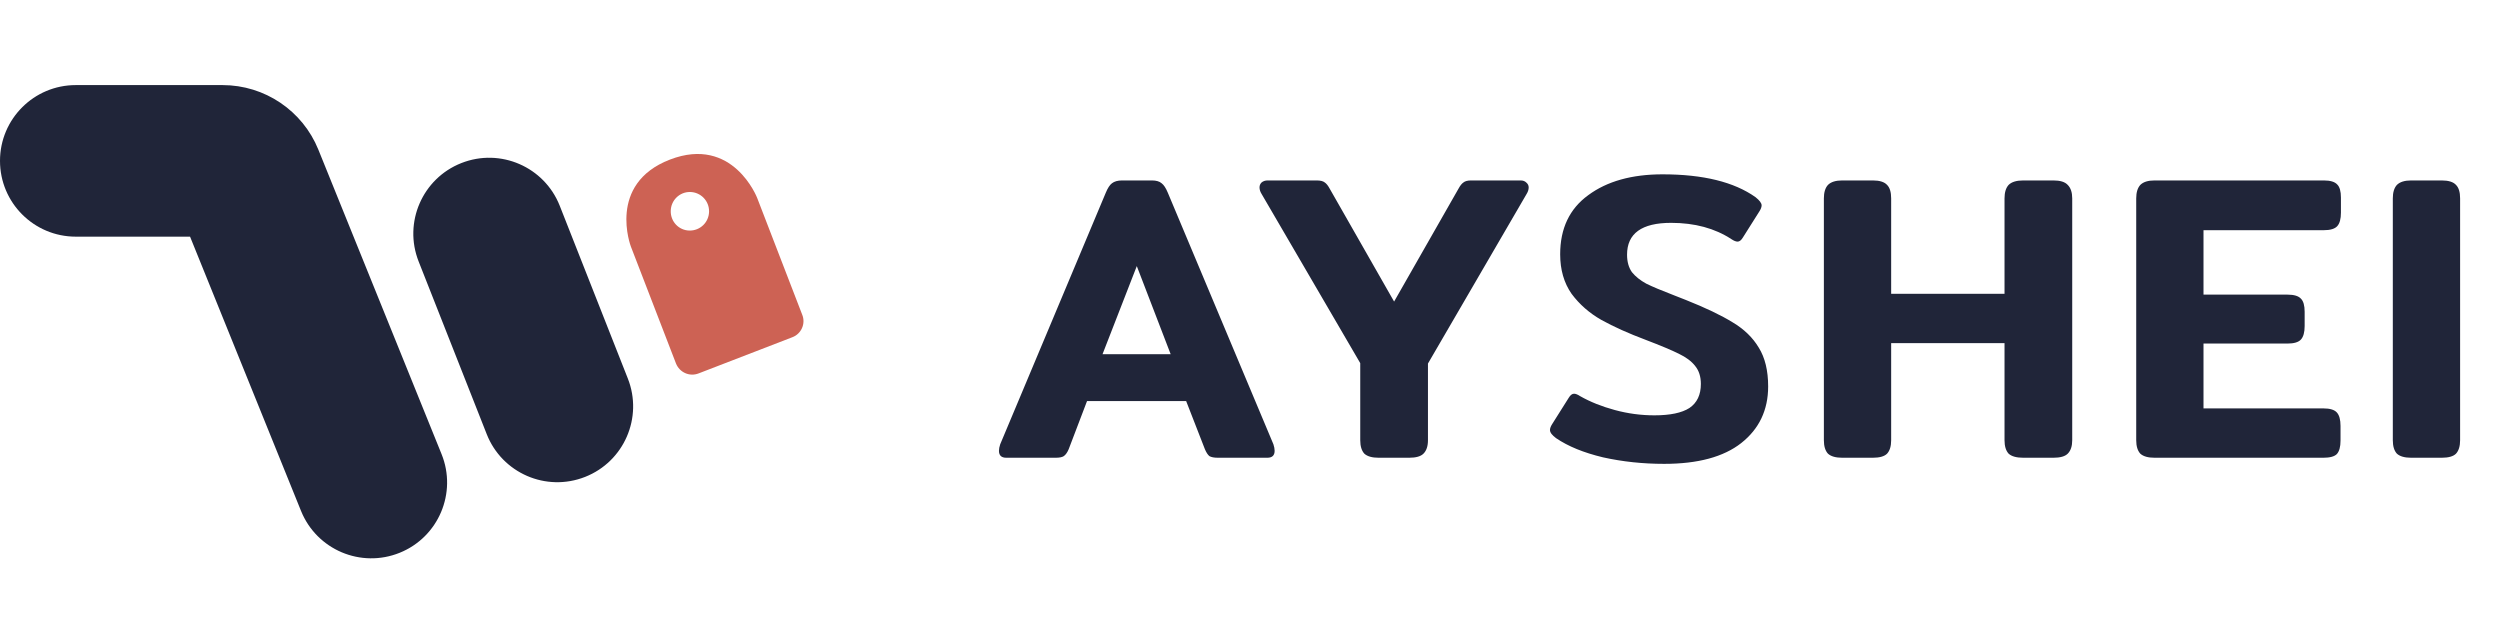
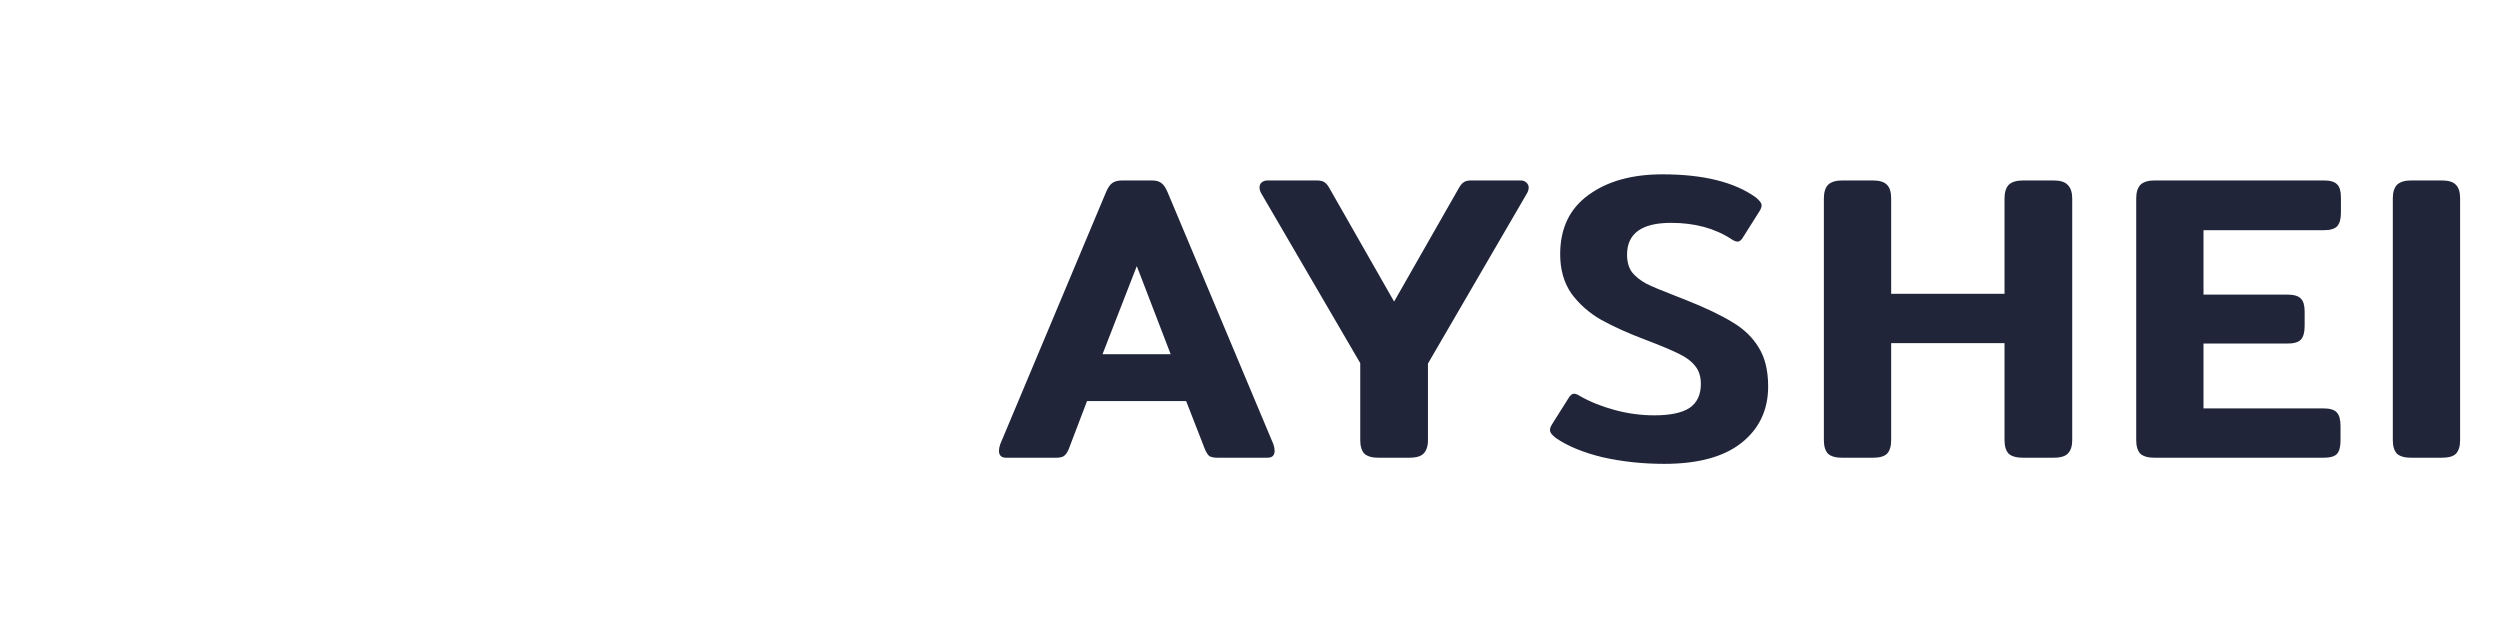
<svg xmlns="http://www.w3.org/2000/svg" width="142" height="36" viewBox="0 0 142 36" fill="none">
-   <path fill-rule="evenodd" clip-rule="evenodd" d="M12.642 4.833C15.033 4.833 17.186 6.284 18.083 8.501L25.08 25.792C25.972 27.996 24.908 30.506 22.704 31.397C20.5 32.289 17.991 31.226 17.099 29.022L10.795 13.442L4.305 13.442C1.927 13.442 -1.04016e-07 11.515 0 9.137C1.04039e-07 6.76 1.927 4.833 4.305 4.833L12.642 4.833Z" fill="#202539" />
-   <path fill-rule="evenodd" clip-rule="evenodd" d="M26.206 9.262C28.419 8.389 30.921 9.476 31.794 11.69L35.661 21.5C36.534 23.714 35.447 26.216 33.233 27.088C31.02 27.961 28.518 26.874 27.646 24.66L23.778 14.85C22.905 12.636 23.992 10.134 26.206 9.262Z" fill="#202539" />
-   <path d="M45.569 17.883L43.007 11.242C43.007 11.242 41.637 7.683 38.051 9.065C34.465 10.448 35.835 14.007 35.835 14.007L38.397 20.648C38.6 21.152 39.164 21.412 39.682 21.209L45.007 19.154C45.512 18.964 45.772 18.387 45.569 17.883ZM39.163 13.096C38.556 13.086 38.088 12.59 38.098 11.983C38.107 11.376 38.603 10.896 39.197 10.905C39.804 10.915 40.285 11.411 40.275 12.018C40.266 12.625 39.77 13.105 39.163 13.096Z" fill="#CD6254" />
  <path d="M57.158 26C56.88 26 56.741 25.869 56.741 25.606C56.741 25.498 56.764 25.375 56.811 25.236L62.81 10.944C62.918 10.682 63.034 10.504 63.157 10.412C63.296 10.303 63.489 10.249 63.736 10.249H65.427C65.674 10.249 65.86 10.303 65.983 10.412C66.107 10.504 66.222 10.682 66.331 10.944L72.33 25.236C72.376 25.375 72.399 25.498 72.399 25.606C72.399 25.869 72.26 26 71.982 26H69.18C68.963 26 68.801 25.969 68.693 25.907C68.6 25.83 68.516 25.699 68.438 25.514L67.373 22.78H61.744L60.702 25.514C60.625 25.699 60.532 25.83 60.424 25.907C60.331 25.969 60.177 26 59.961 26H57.158ZM66.493 20.117L64.57 15.114L62.624 20.117H66.493ZM78.305 26C77.934 26 77.664 25.923 77.494 25.768C77.34 25.599 77.262 25.344 77.262 25.004V20.626L71.657 11.014C71.58 10.89 71.541 10.767 71.541 10.643C71.541 10.535 71.58 10.442 71.657 10.365C71.75 10.288 71.865 10.249 72.004 10.249H74.784C75 10.249 75.155 10.288 75.247 10.365C75.34 10.427 75.433 10.543 75.525 10.713L79.185 17.129L82.845 10.713C82.937 10.543 83.03 10.427 83.123 10.365C83.215 10.288 83.362 10.249 83.563 10.249H86.365C86.504 10.249 86.612 10.288 86.69 10.365C86.782 10.442 86.829 10.535 86.829 10.643C86.829 10.767 86.79 10.89 86.713 11.014L81.108 20.649V25.004C81.108 25.344 81.022 25.599 80.853 25.768C80.698 25.923 80.428 26 80.042 26H78.305ZM94.524 26.347C93.32 26.347 92.162 26.224 91.05 25.977C89.954 25.714 89.066 25.351 88.386 24.888C88.155 24.718 88.039 24.564 88.039 24.425C88.039 24.332 88.078 24.224 88.155 24.101L89.104 22.595C89.197 22.441 89.297 22.363 89.406 22.363C89.498 22.363 89.614 22.41 89.753 22.502C90.324 22.827 90.981 23.089 91.722 23.29C92.463 23.491 93.212 23.591 93.969 23.591C94.864 23.591 95.528 23.452 95.96 23.174C96.393 22.881 96.609 22.425 96.609 21.808C96.609 21.391 96.501 21.051 96.285 20.788C96.084 20.526 95.775 20.294 95.358 20.093C94.957 19.893 94.331 19.63 93.482 19.306C92.494 18.935 91.652 18.557 90.957 18.171C90.278 17.785 89.714 17.291 89.266 16.689C88.834 16.071 88.618 15.322 88.618 14.442C88.618 12.975 89.151 11.855 90.216 11.083C91.282 10.296 92.687 9.902 94.432 9.902C96.733 9.902 98.493 10.334 99.713 11.199C99.945 11.384 100.06 11.539 100.06 11.662C100.06 11.755 100.022 11.863 99.945 11.987L98.995 13.492C98.902 13.647 98.802 13.724 98.694 13.724C98.601 13.724 98.485 13.677 98.346 13.585C97.404 12.967 96.262 12.658 94.918 12.658C93.251 12.658 92.417 13.261 92.417 14.465C92.417 14.867 92.509 15.198 92.695 15.461C92.895 15.708 93.166 15.924 93.505 16.11C93.845 16.279 94.378 16.503 95.103 16.781L95.752 17.036C96.879 17.484 97.767 17.909 98.416 18.31C99.064 18.696 99.558 19.175 99.898 19.746C100.253 20.317 100.431 21.051 100.431 21.947C100.431 23.29 99.921 24.363 98.902 25.166C97.898 25.954 96.439 26.347 94.524 26.347ZM104.639 26C104.268 26 103.998 25.923 103.828 25.768C103.673 25.599 103.596 25.344 103.596 25.004V11.268C103.596 10.929 103.673 10.674 103.828 10.504C103.998 10.334 104.268 10.249 104.639 10.249H106.376C106.762 10.249 107.032 10.334 107.186 10.504C107.341 10.659 107.418 10.913 107.418 11.268V16.689H113.857V11.268C113.857 10.929 113.935 10.674 114.089 10.504C114.259 10.334 114.537 10.249 114.923 10.249H116.637C117.023 10.249 117.293 10.334 117.448 10.504C117.617 10.674 117.702 10.929 117.702 11.268V25.004C117.702 25.344 117.617 25.599 117.448 25.768C117.293 25.923 117.023 26 116.637 26H114.923C114.537 26 114.259 25.923 114.089 25.768C113.935 25.599 113.857 25.344 113.857 25.004V19.491H107.418V25.004C107.418 25.344 107.341 25.599 107.186 25.768C107.032 25.923 106.762 26 106.376 26H104.639ZM122.38 26C122.009 26 121.739 25.923 121.569 25.768C121.415 25.599 121.337 25.344 121.337 25.004V11.268C121.337 10.929 121.415 10.674 121.569 10.504C121.739 10.334 122.009 10.249 122.38 10.249H131.992C132.363 10.249 132.618 10.327 132.757 10.481C132.896 10.62 132.965 10.867 132.965 11.222V12.079C132.965 12.434 132.896 12.689 132.757 12.844C132.618 12.998 132.363 13.075 131.992 13.075H125.159V16.735H129.931C130.301 16.735 130.556 16.812 130.695 16.967C130.834 17.105 130.904 17.353 130.904 17.708V18.518C130.904 18.874 130.834 19.128 130.695 19.283C130.556 19.437 130.301 19.514 129.931 19.514H125.159V23.197H131.969C132.34 23.197 132.594 23.274 132.733 23.429C132.872 23.583 132.942 23.838 132.942 24.193V25.027C132.942 25.382 132.872 25.637 132.733 25.791C132.594 25.93 132.34 26 131.969 26H122.38ZM136.954 26C136.584 26 136.313 25.923 136.143 25.768C135.989 25.599 135.912 25.344 135.912 25.004V11.268C135.912 10.929 135.989 10.674 136.143 10.504C136.313 10.334 136.584 10.249 136.954 10.249H138.691C139.077 10.249 139.348 10.334 139.502 10.504C139.656 10.659 139.734 10.913 139.734 11.268V25.004C139.734 25.344 139.656 25.599 139.502 25.768C139.348 25.923 139.077 26 138.691 26H136.954Z" fill="#202539" />
</svg>